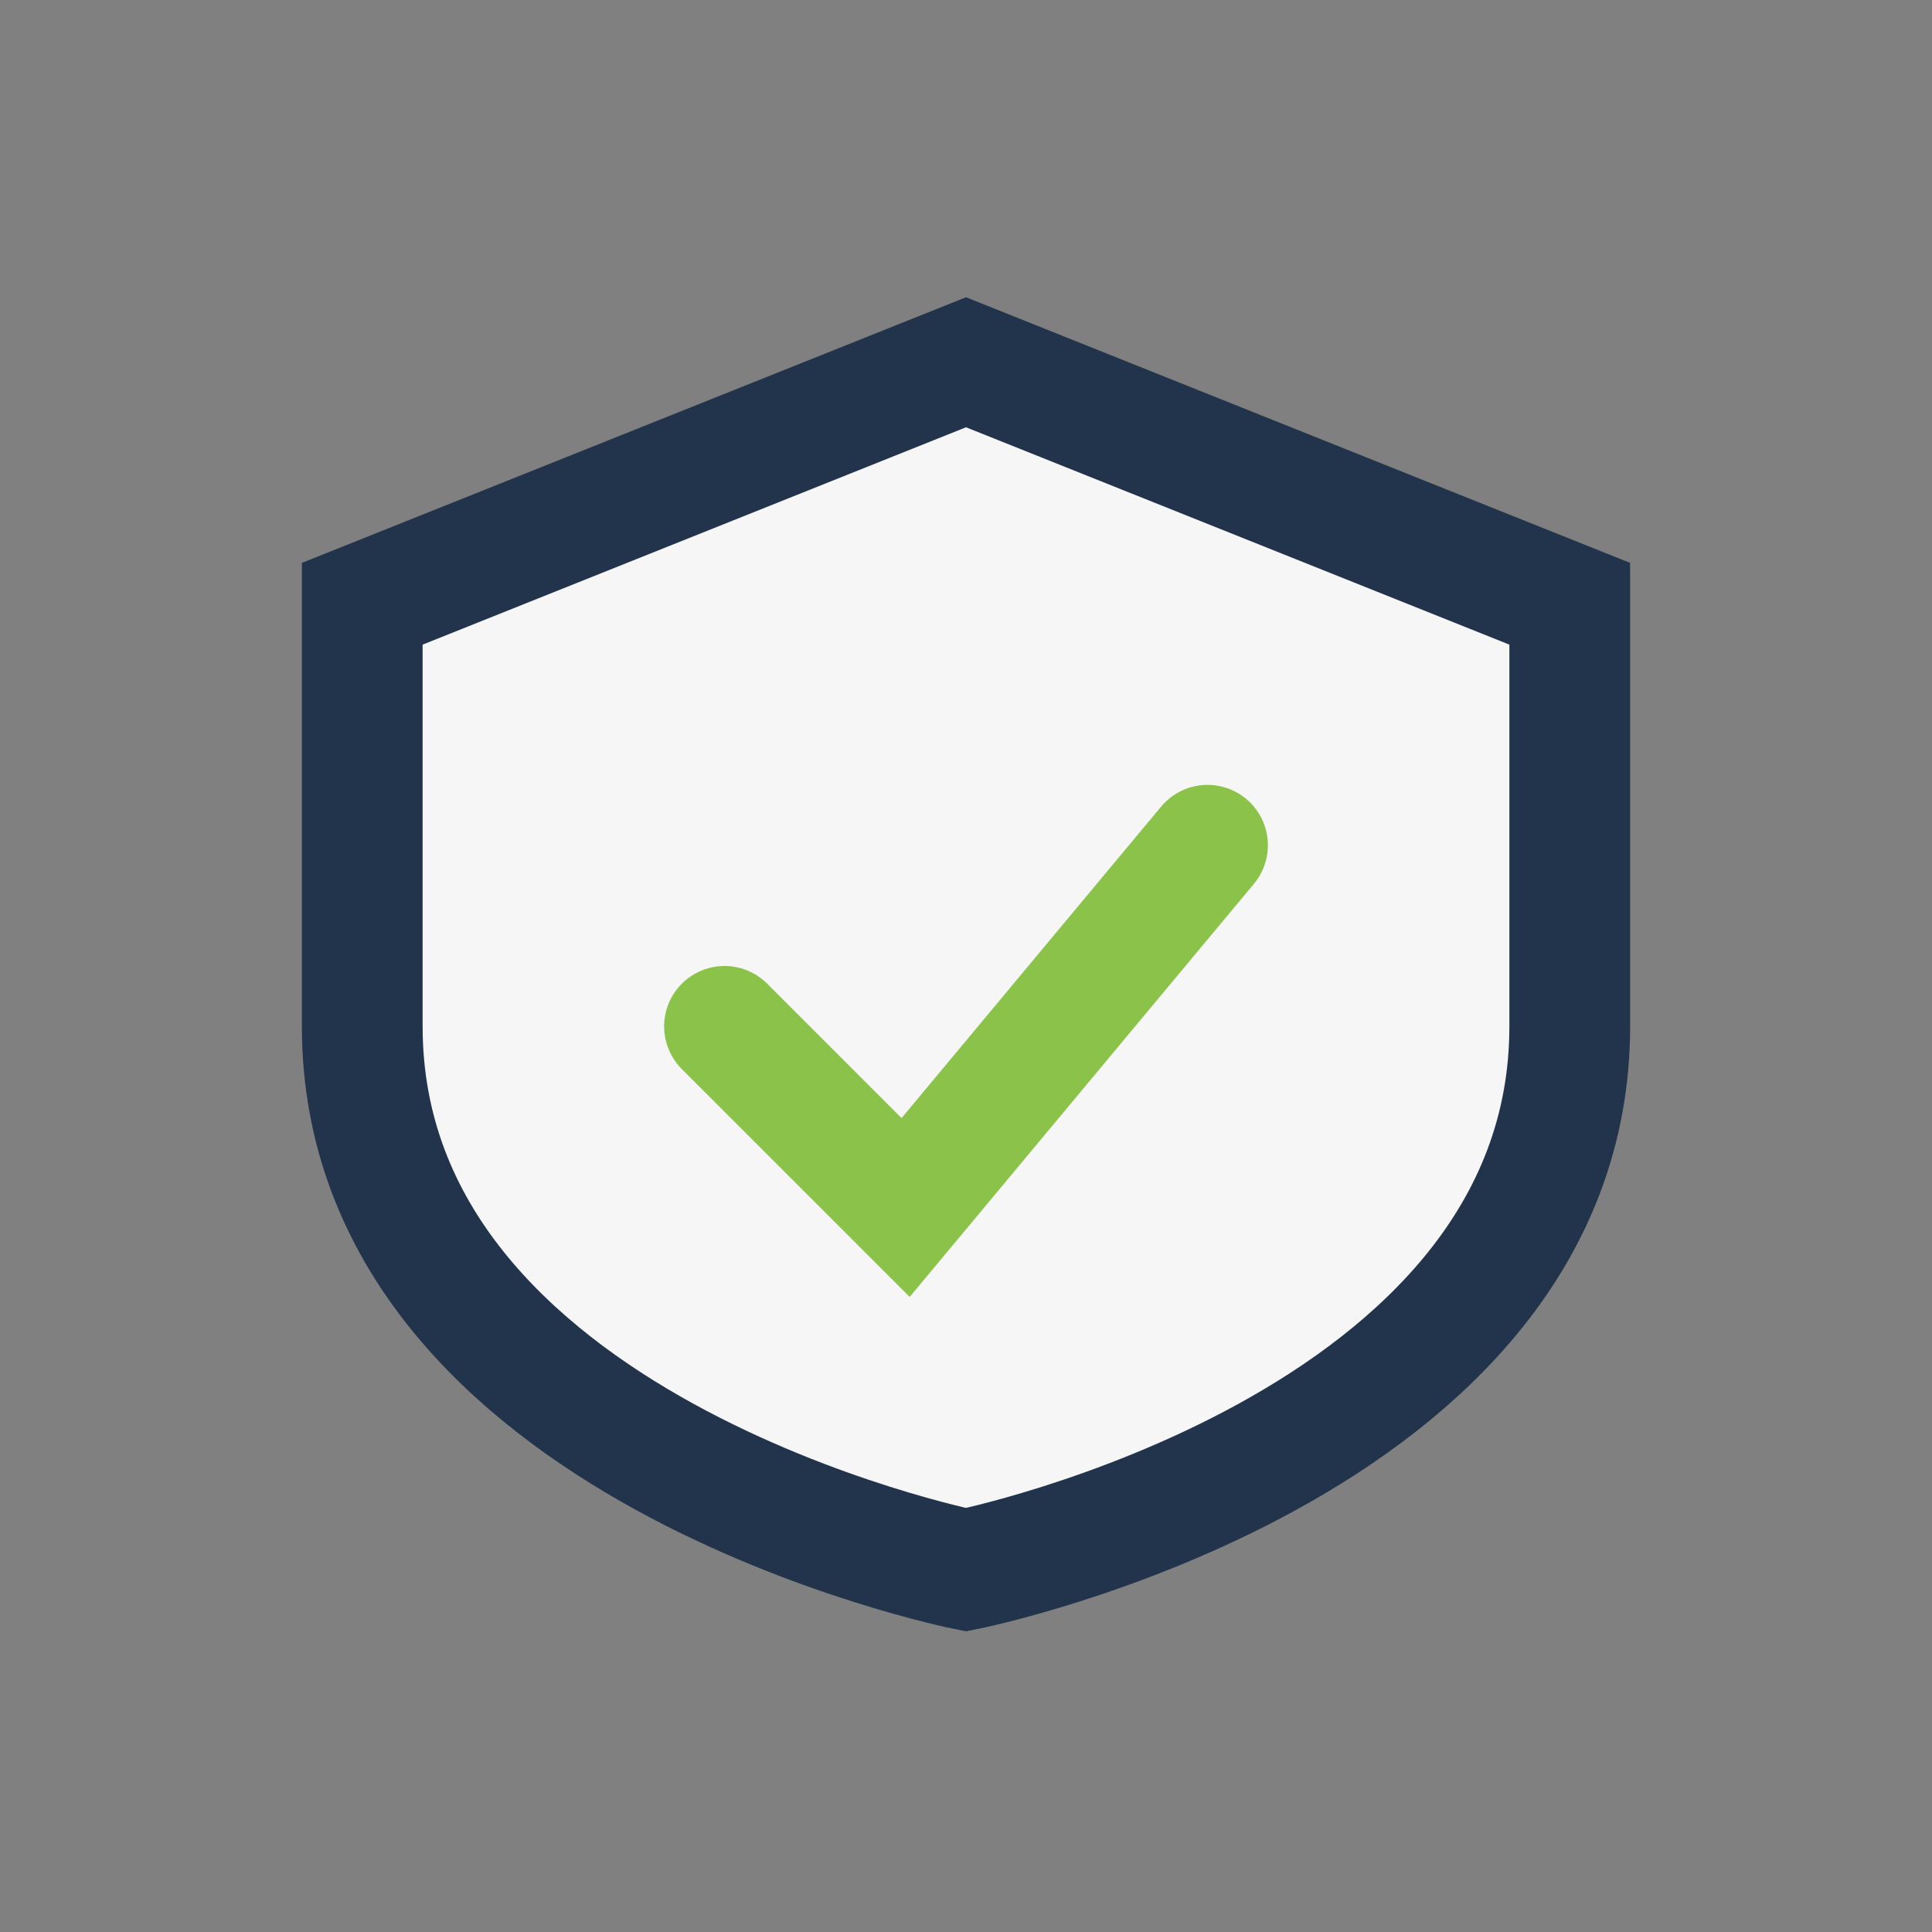
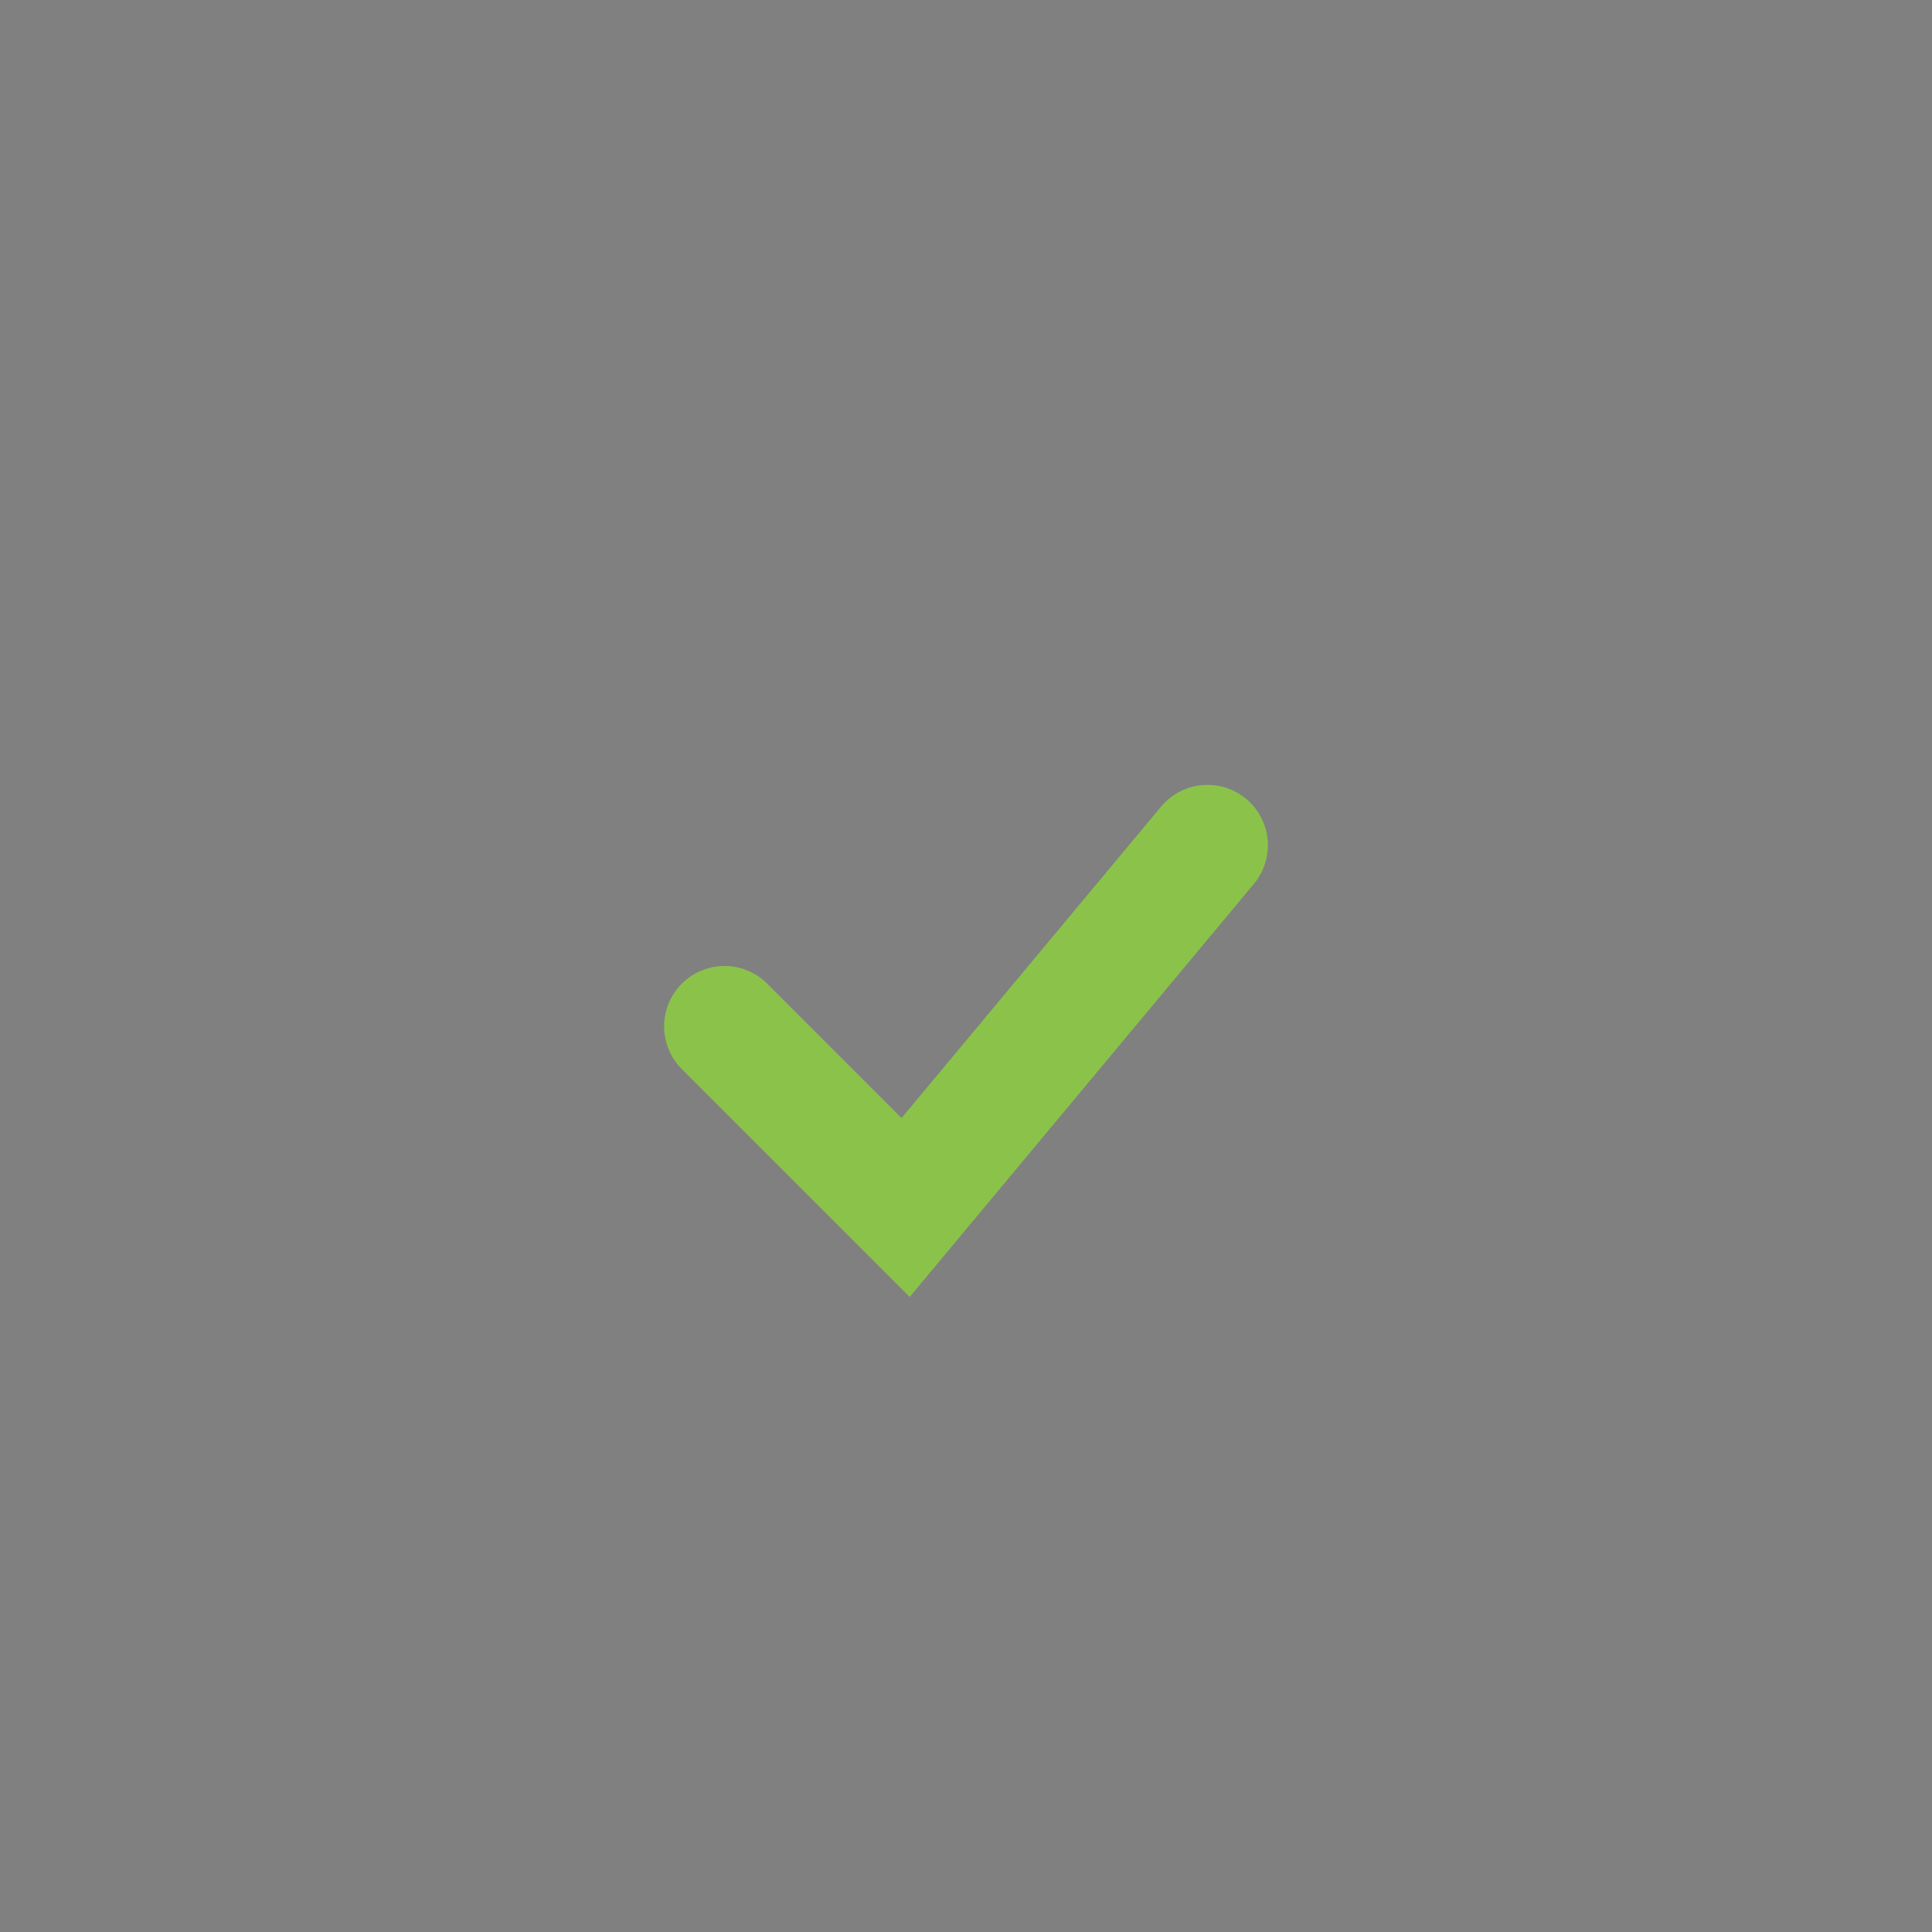
<svg xmlns="http://www.w3.org/2000/svg" width="32" height="32" viewBox="0 0 32 32">
  <rect x="0" y="0" width="32" height="32" fill="#808080" stroke="none" />
-   <path d="M16 6l10 4v7c0 7-10 9-10 9s-10-2-10-9V10z" fill="#F6F6F6" stroke="#22344B" stroke-width="2" />
  <path d="M12 17l3 3 5-6" fill="none" stroke="#8BC34A" stroke-width="2" stroke-linecap="round" />
</svg>